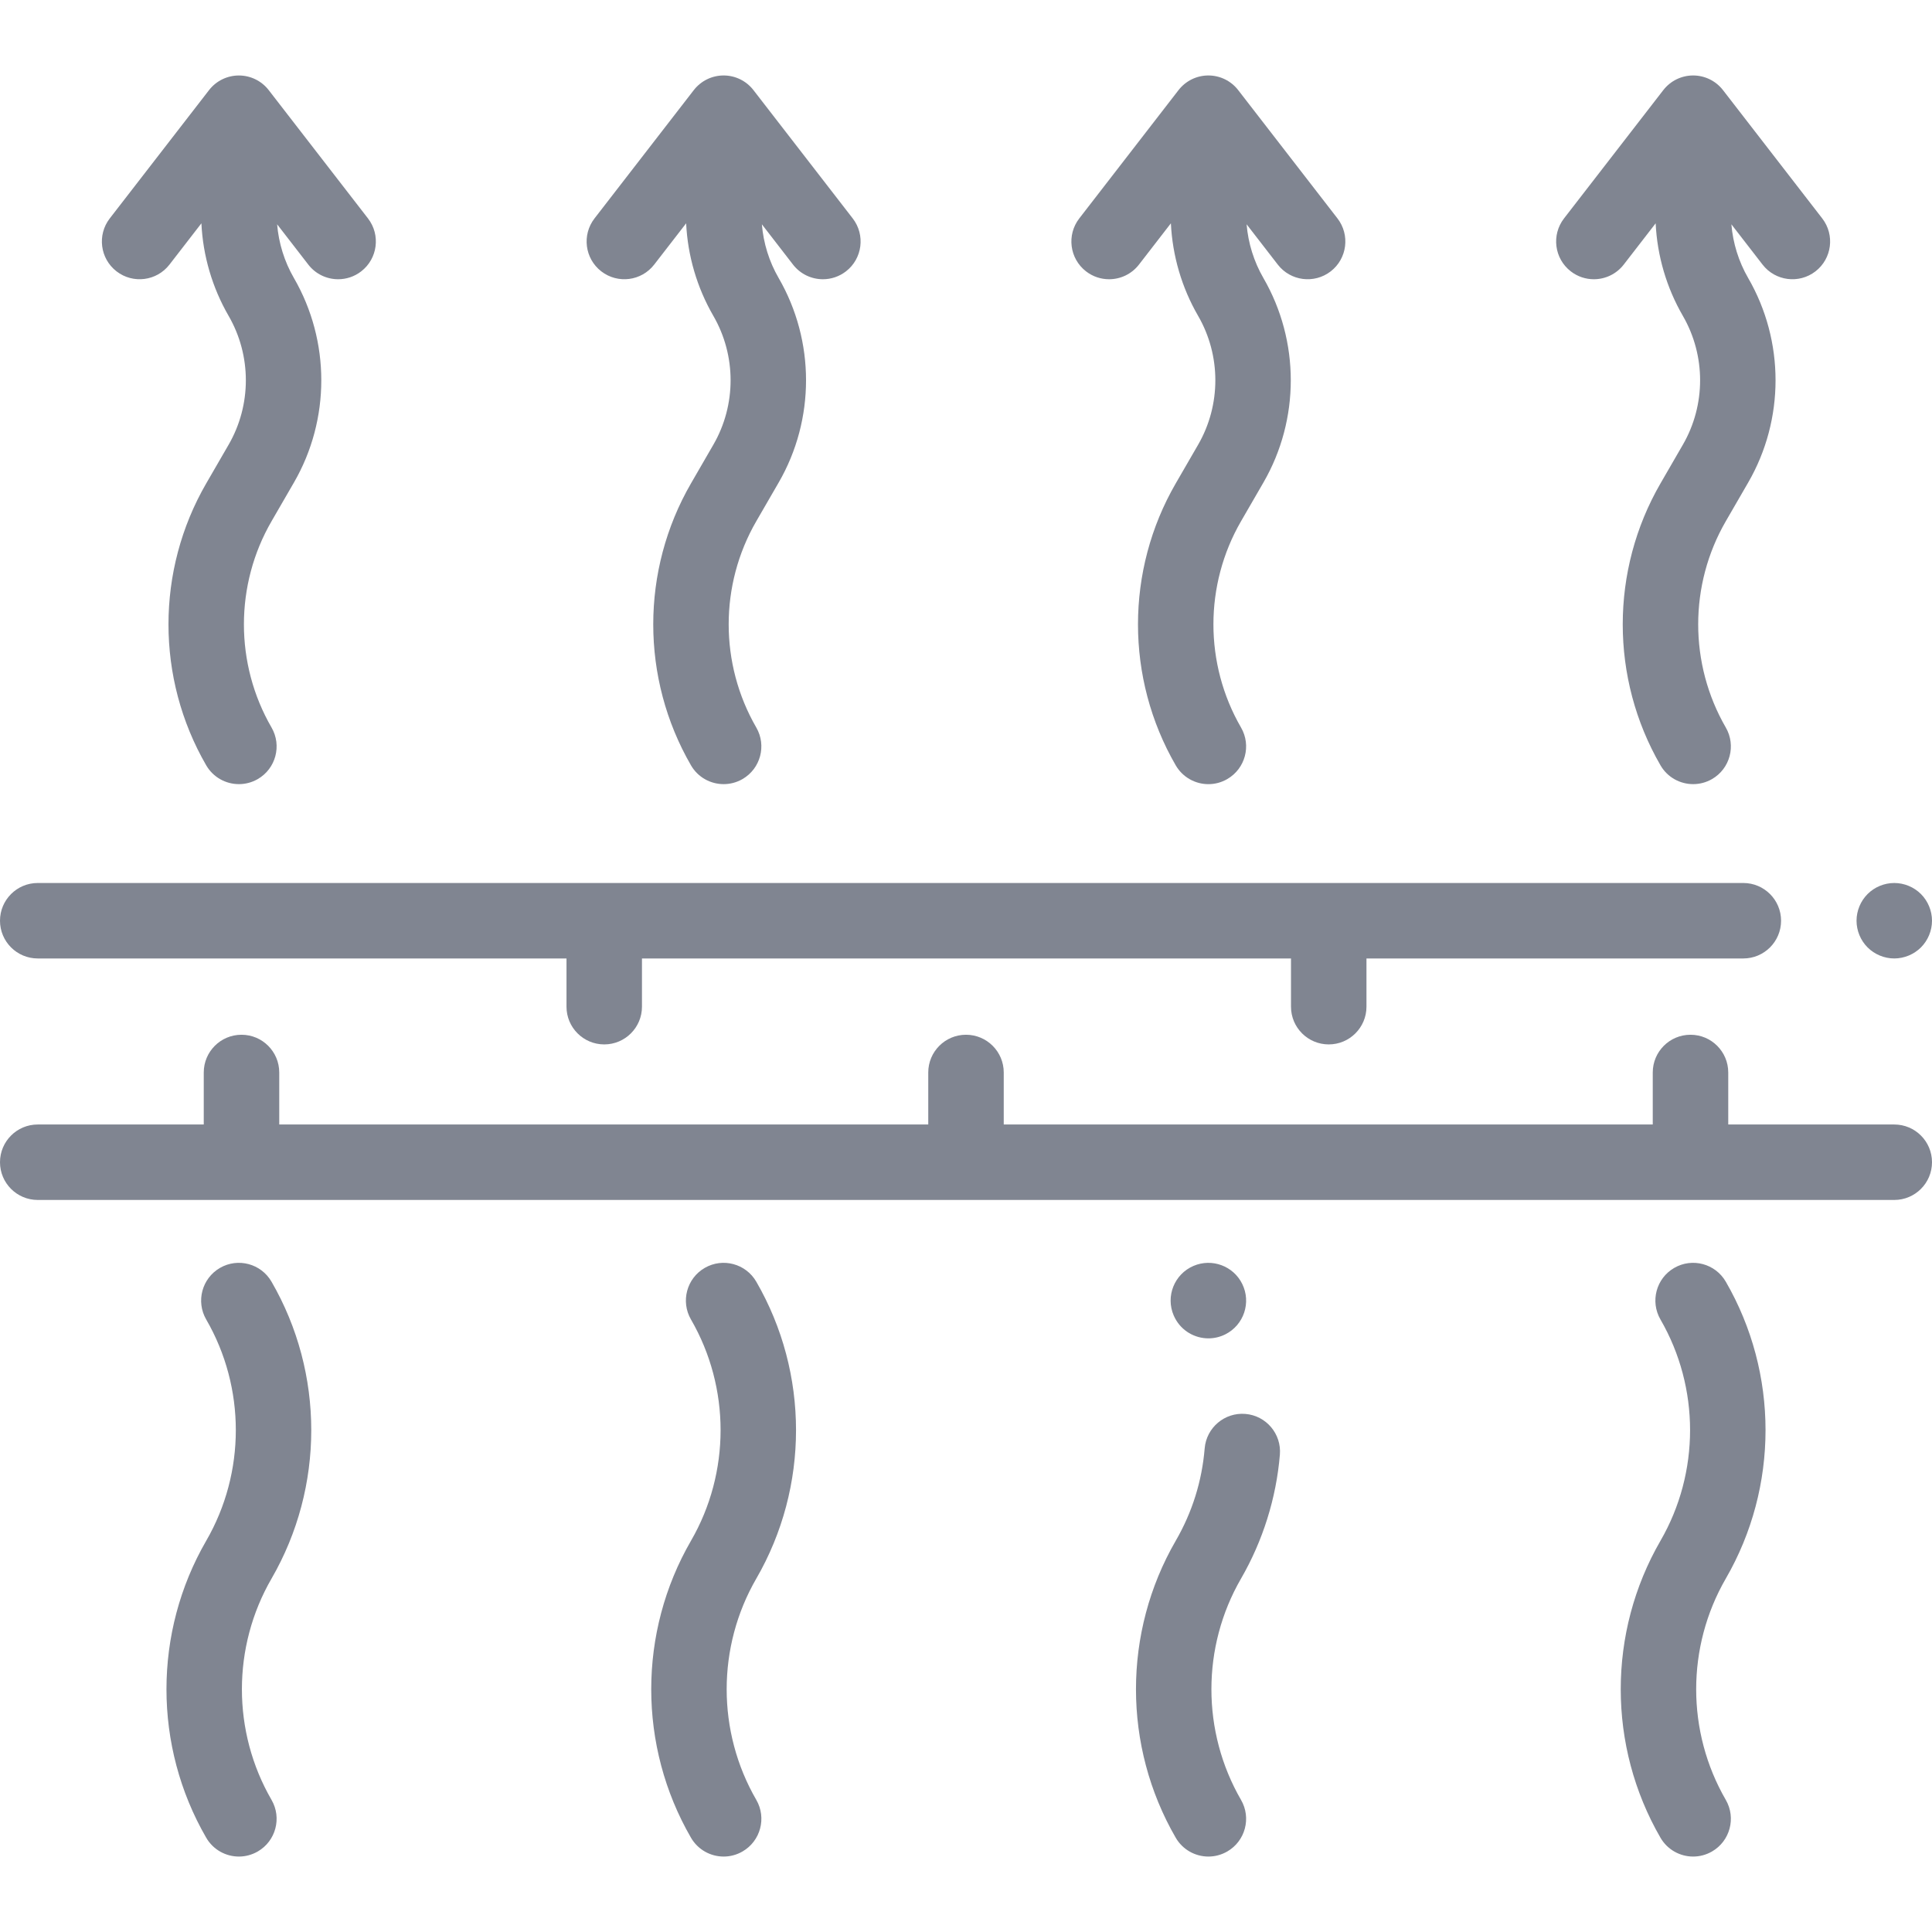
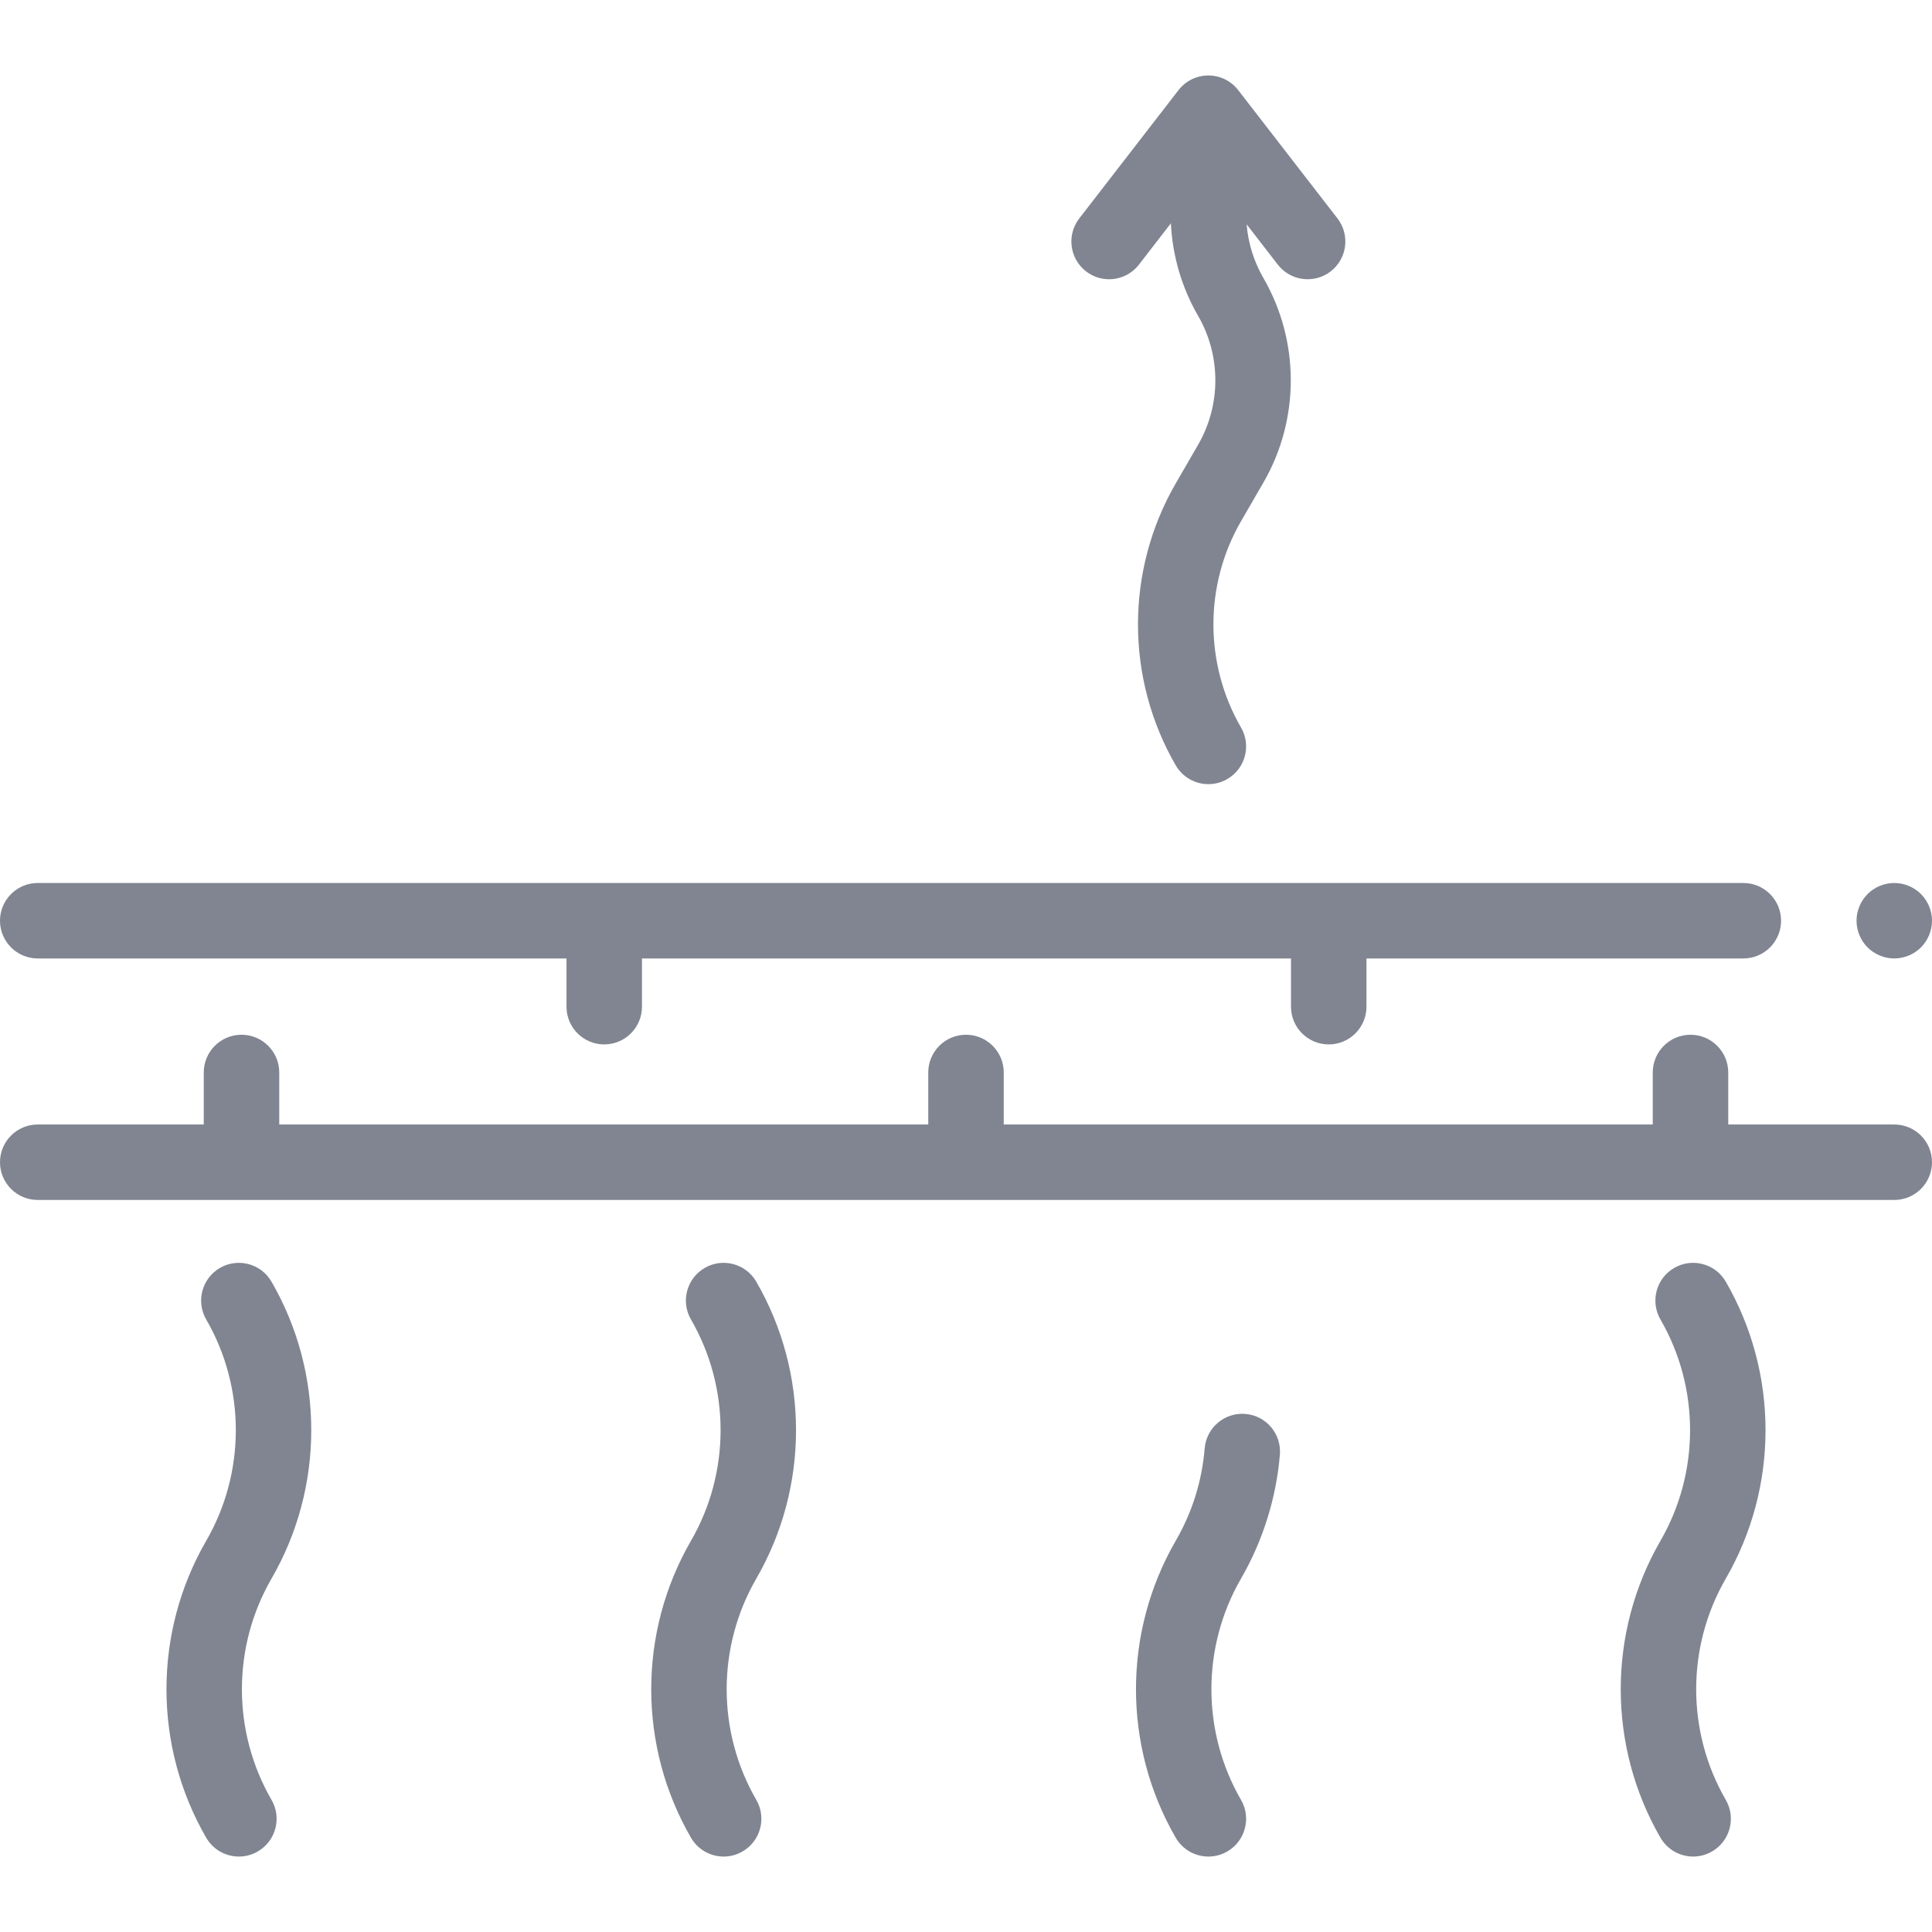
<svg xmlns="http://www.w3.org/2000/svg" width="82" height="82" viewBox="0 0 82 82" fill="none">
  <path d="M80.398 47.727H73.352V45.52C73.352 44.635 72.635 43.918 71.75 43.918C70.865 43.918 70.148 44.635 70.148 45.52V47.727H42.602V45.52C42.602 44.635 41.885 43.918 41 43.918C40.115 43.918 39.398 44.635 39.398 45.52V47.727H11.852V45.52C11.852 44.635 11.135 43.918 10.25 43.918C9.365 43.918 8.648 44.635 8.648 45.52V47.727H1.602C0.717 47.727 0 48.444 0 49.328C0 50.213 0.717 50.93 1.602 50.93H80.398C81.283 50.93 82 50.213 82 49.328C82 48.444 81.283 47.727 80.398 47.727Z" fill="#808591" />
  <path d="M80.398 40.68C80.82 40.68 81.233 40.508 81.531 40.211C81.829 39.913 82 39.5 82 39.078C82 38.657 81.829 38.244 81.531 37.946C81.233 37.648 80.82 37.477 80.398 37.477C79.977 37.477 79.564 37.648 79.266 37.946C78.968 38.244 78.797 38.657 78.797 39.078C78.797 39.5 78.968 39.913 79.266 40.211C79.564 40.508 79.977 40.68 80.398 40.68Z" fill="#808591" />
  <path d="M1.602 40.68H24.044V42.727C24.044 43.611 24.761 44.328 25.646 44.328C26.53 44.328 27.247 43.611 27.247 42.727V40.68H54.794V42.727C54.794 43.611 55.511 44.328 56.396 44.328C57.28 44.328 57.997 43.611 57.997 42.727V40.68H73.992C74.877 40.68 75.594 39.963 75.594 39.078C75.594 38.194 74.877 37.477 73.992 37.477H1.602C0.717 37.477 0 38.194 0 39.078C0 39.963 0.717 40.68 1.602 40.68Z" fill="#808591" />
  <path d="M11.524 54.399C11.081 53.633 10.102 53.371 9.336 53.814C8.571 54.257 8.309 55.238 8.752 56.003C10.428 58.9 10.428 62.499 8.752 65.396C6.503 69.283 6.503 74.111 8.752 77.998C9.049 78.511 9.587 78.798 10.14 78.798C10.412 78.798 10.688 78.728 10.941 78.582C11.706 78.139 11.968 77.159 11.525 76.393C9.848 73.497 9.848 69.897 11.525 67C13.773 63.114 13.773 58.285 11.524 54.399V54.399Z" fill="#808591" />
  <path d="M73.248 54.399C72.805 53.633 71.825 53.371 71.059 53.814C70.293 54.257 70.032 55.237 70.475 56.003C72.151 58.9 72.151 62.499 70.475 65.396C68.227 69.283 68.227 74.111 70.475 77.998C70.772 78.511 71.31 78.798 71.863 78.798C72.135 78.798 72.411 78.728 72.664 78.582C73.429 78.139 73.691 77.159 73.248 76.393C71.572 73.497 71.572 69.898 73.248 67C75.497 63.114 75.497 58.285 73.248 54.399V54.399Z" fill="#808591" />
  <path d="M32.099 54.399C31.656 53.633 30.676 53.371 29.911 53.814C29.145 54.257 28.884 55.238 29.327 56.003C31.003 58.9 31.003 62.499 29.327 65.396C27.078 69.283 27.078 74.111 29.327 77.998C29.624 78.511 30.162 78.798 30.715 78.798C30.987 78.798 31.263 78.728 31.515 78.582C32.281 78.139 32.543 77.159 32.1 76.393C30.423 73.497 30.423 69.897 32.1 67C34.348 63.114 34.348 58.285 32.099 54.399V54.399Z" fill="#808591" />
-   <path d="M51.289 56.804C51.529 56.804 51.774 56.75 52.004 56.635C52.794 56.24 53.115 55.28 52.722 54.49C52.348 53.733 51.442 53.392 50.656 53.729C49.843 54.077 49.466 55.019 49.815 55.831C49.831 55.871 49.851 55.91 49.871 55.948C50.156 56.491 50.712 56.804 51.289 56.804V56.804Z" fill="#808591" />
  <path d="M52.858 60.011C51.978 59.938 51.203 60.594 51.13 61.475C51.015 62.867 50.601 64.186 49.901 65.396C47.652 69.283 47.652 74.111 49.901 77.998C50.198 78.51 50.736 78.798 51.289 78.798C51.561 78.798 51.837 78.728 52.09 78.582C52.855 78.139 53.117 77.159 52.673 76.393C50.997 73.496 50.997 69.897 52.673 67.001C53.599 65.4 54.17 63.581 54.322 61.739C54.395 60.858 53.74 60.084 52.858 60.011V60.011Z" fill="#808591" />
-   <path d="M4.946 11.517C5.646 12.058 6.652 11.93 7.193 11.23L8.548 9.478C8.614 10.858 9.01 12.208 9.702 13.405C10.679 15.093 10.679 17.189 9.702 18.877L8.752 20.519C6.617 24.208 6.617 28.793 8.752 32.482C9.05 32.995 9.587 33.281 10.14 33.281C10.412 33.281 10.688 33.212 10.941 33.066C11.707 32.623 11.968 31.643 11.525 30.878C9.962 28.178 9.962 24.823 11.525 22.123L12.475 20.481C14.024 17.804 14.024 14.478 12.475 11.801C12.071 11.102 11.829 10.321 11.762 9.52L13.085 11.23C13.4 11.638 13.874 11.852 14.352 11.852C14.694 11.852 15.04 11.743 15.331 11.517C16.031 10.976 16.159 9.97 15.618 9.27L11.405 3.825C11.102 3.433 10.634 3.204 10.139 3.204C9.643 3.204 9.175 3.433 8.872 3.825L4.659 9.27C4.118 9.97 4.246 10.976 4.946 11.517V11.517Z" fill="#808591" />
-   <path d="M25.52 11.517C26.22 12.058 27.225 11.93 27.766 11.23L29.122 9.478C29.188 10.857 29.583 12.207 30.276 13.405C31.253 15.093 31.253 17.189 30.276 18.877L29.327 20.518C27.192 24.208 27.192 28.792 29.327 32.482C29.623 32.995 30.161 33.281 30.714 33.281C30.986 33.281 31.262 33.212 31.515 33.066C32.28 32.623 32.542 31.643 32.099 30.878C30.537 28.177 30.537 24.822 32.099 22.123L33.049 20.481C34.598 17.804 34.598 14.478 33.049 11.801C32.644 11.102 32.403 10.321 32.336 9.52L33.658 11.23C33.974 11.638 34.448 11.852 34.926 11.852C35.269 11.852 35.614 11.742 35.906 11.517C36.605 10.976 36.733 9.97 36.192 9.27L31.979 3.825C31.676 3.433 31.209 3.203 30.713 3.203C30.217 3.203 29.75 3.433 29.446 3.825L25.233 9.27C24.692 9.97 24.82 10.976 25.52 11.517Z" fill="#808591" />
  <path d="M46.094 11.517C46.386 11.743 46.731 11.852 47.073 11.852C47.552 11.852 48.025 11.638 48.341 11.23L49.696 9.478C49.763 10.857 50.157 12.207 50.851 13.405C51.827 15.093 51.827 17.189 50.851 18.877L49.901 20.519C47.766 24.208 47.766 28.793 49.901 32.482C50.198 32.995 50.736 33.282 51.288 33.282C51.561 33.282 51.837 33.212 52.089 33.066C52.855 32.623 53.117 31.643 52.673 30.878C51.111 28.177 51.111 24.823 52.673 22.123L53.623 20.481C55.172 17.804 55.172 14.478 53.623 11.801C53.219 11.102 52.977 10.321 52.91 9.52L54.233 11.23C54.774 11.93 55.78 12.058 56.48 11.517C57.179 10.976 57.307 9.97 56.766 9.27L52.553 3.825C52.25 3.433 51.783 3.203 51.287 3.203C50.791 3.203 50.324 3.433 50.02 3.825L45.808 9.27C45.266 9.97 45.395 10.976 46.094 11.517V11.517Z" fill="#808591" />
-   <path d="M66.669 11.517C66.96 11.743 67.306 11.852 67.648 11.852C68.126 11.852 68.6 11.638 68.916 11.23L70.271 9.478C70.337 10.857 70.732 12.207 71.425 13.405C72.402 15.093 72.402 17.189 71.425 18.877L70.476 20.518C68.34 24.208 68.34 28.792 70.476 32.482C70.772 32.995 71.31 33.281 71.863 33.281C72.135 33.281 72.411 33.212 72.664 33.066C73.43 32.623 73.691 31.643 73.248 30.878C71.686 28.177 71.686 24.822 73.248 22.123L74.198 20.481C75.747 17.804 75.747 14.478 74.198 11.801C73.794 11.102 73.552 10.321 73.485 9.52L74.808 11.23C75.349 11.93 76.355 12.058 77.055 11.517C77.754 10.976 77.882 9.97 77.341 9.27L73.129 3.825C72.825 3.433 72.358 3.203 71.862 3.203C71.367 3.203 70.898 3.433 70.595 3.825L66.382 9.27C65.841 9.97 65.969 10.976 66.669 11.517Z" fill="#808591" />
</svg>